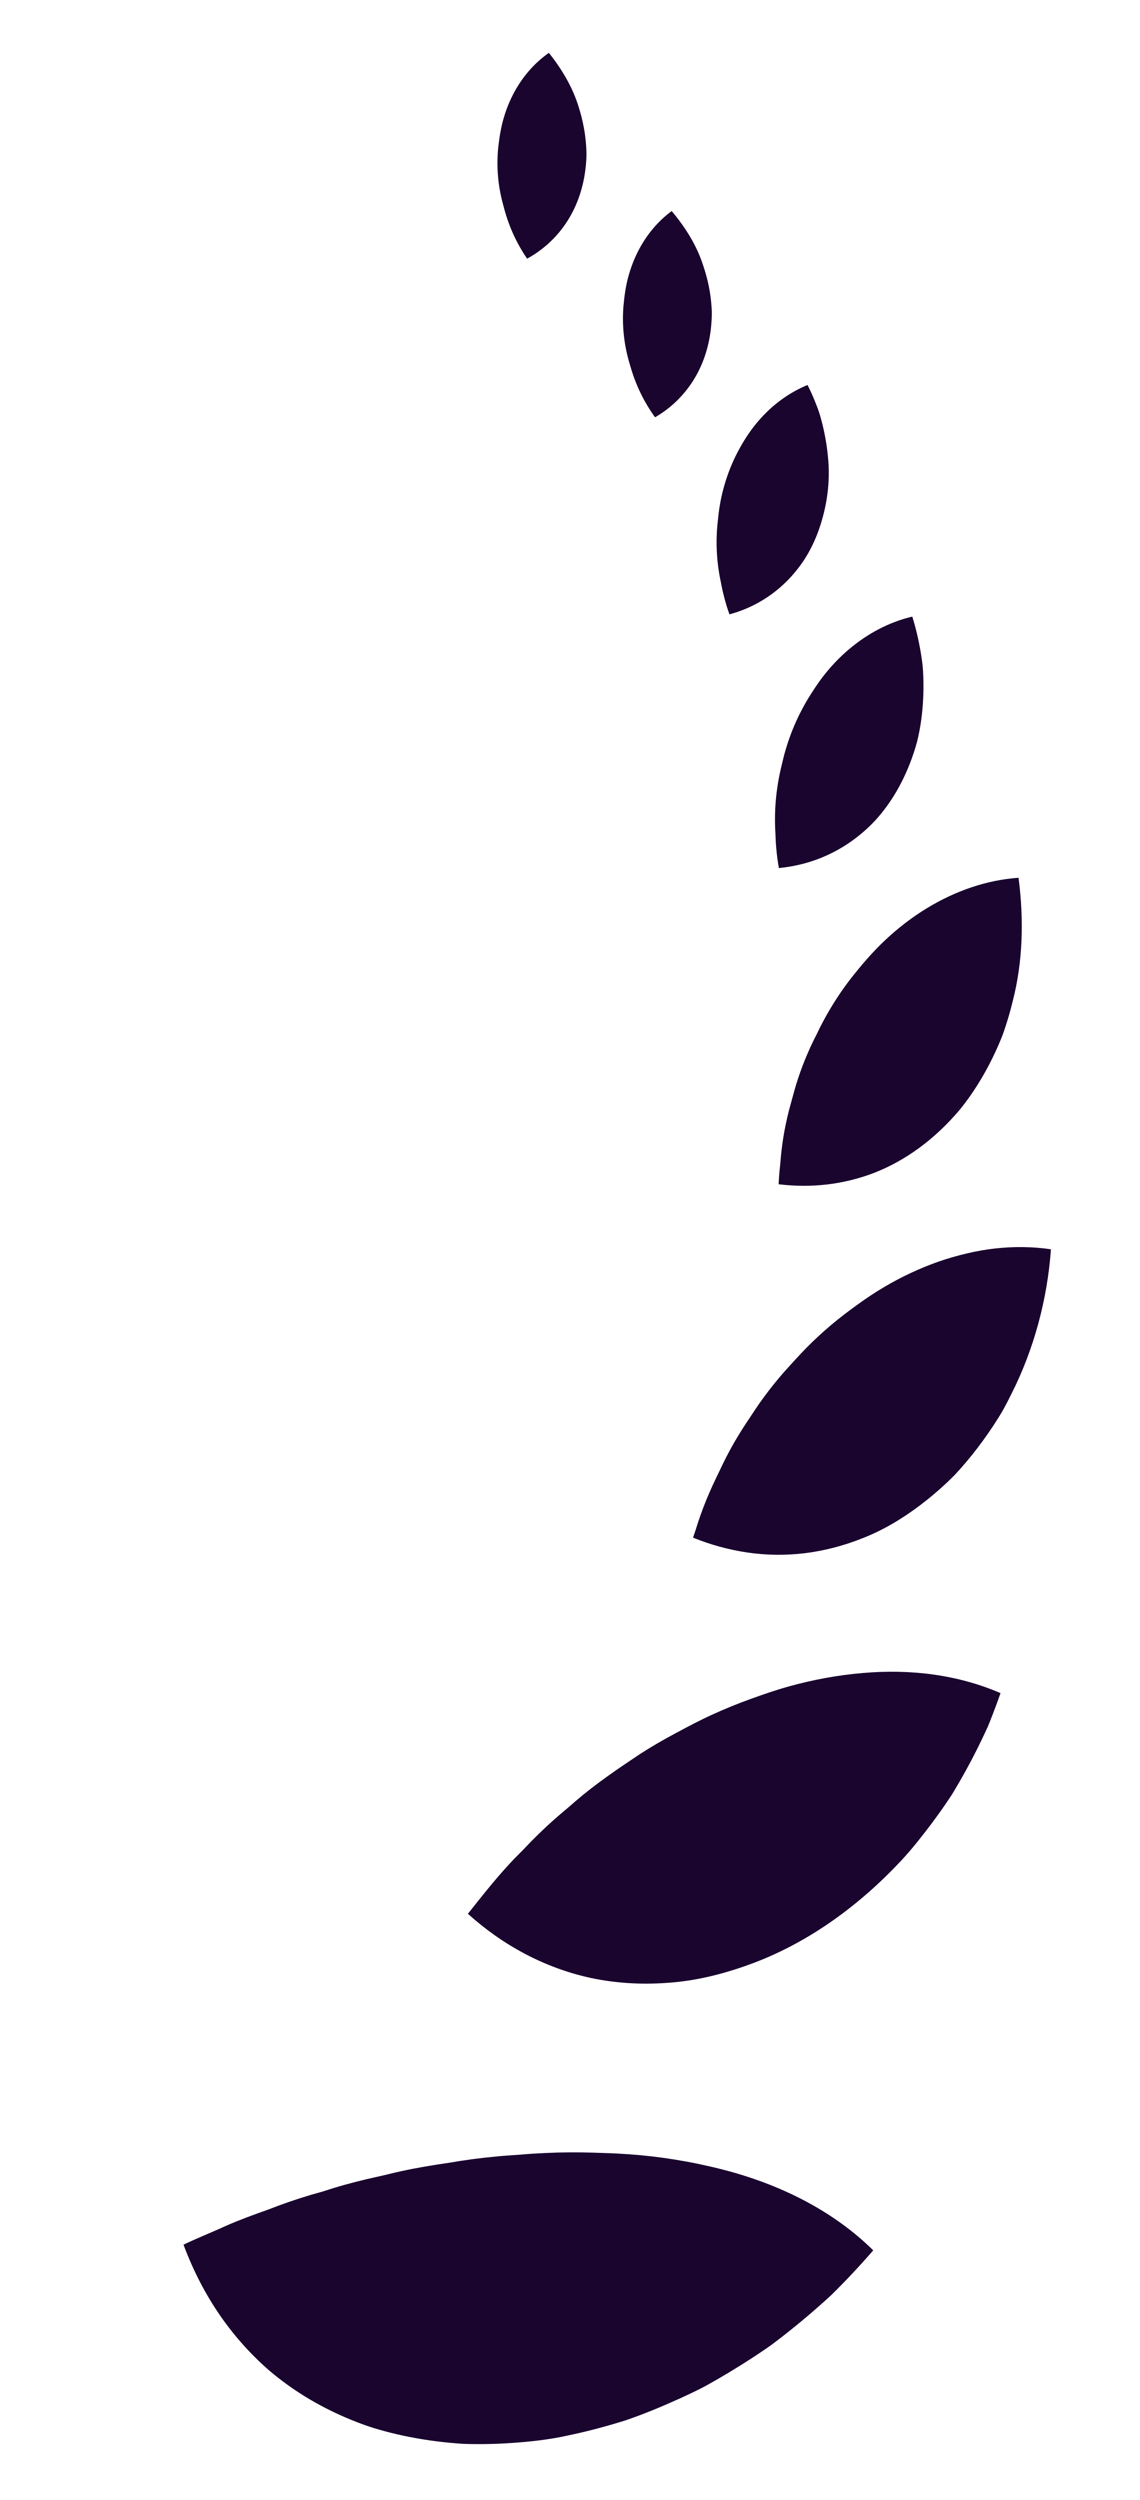
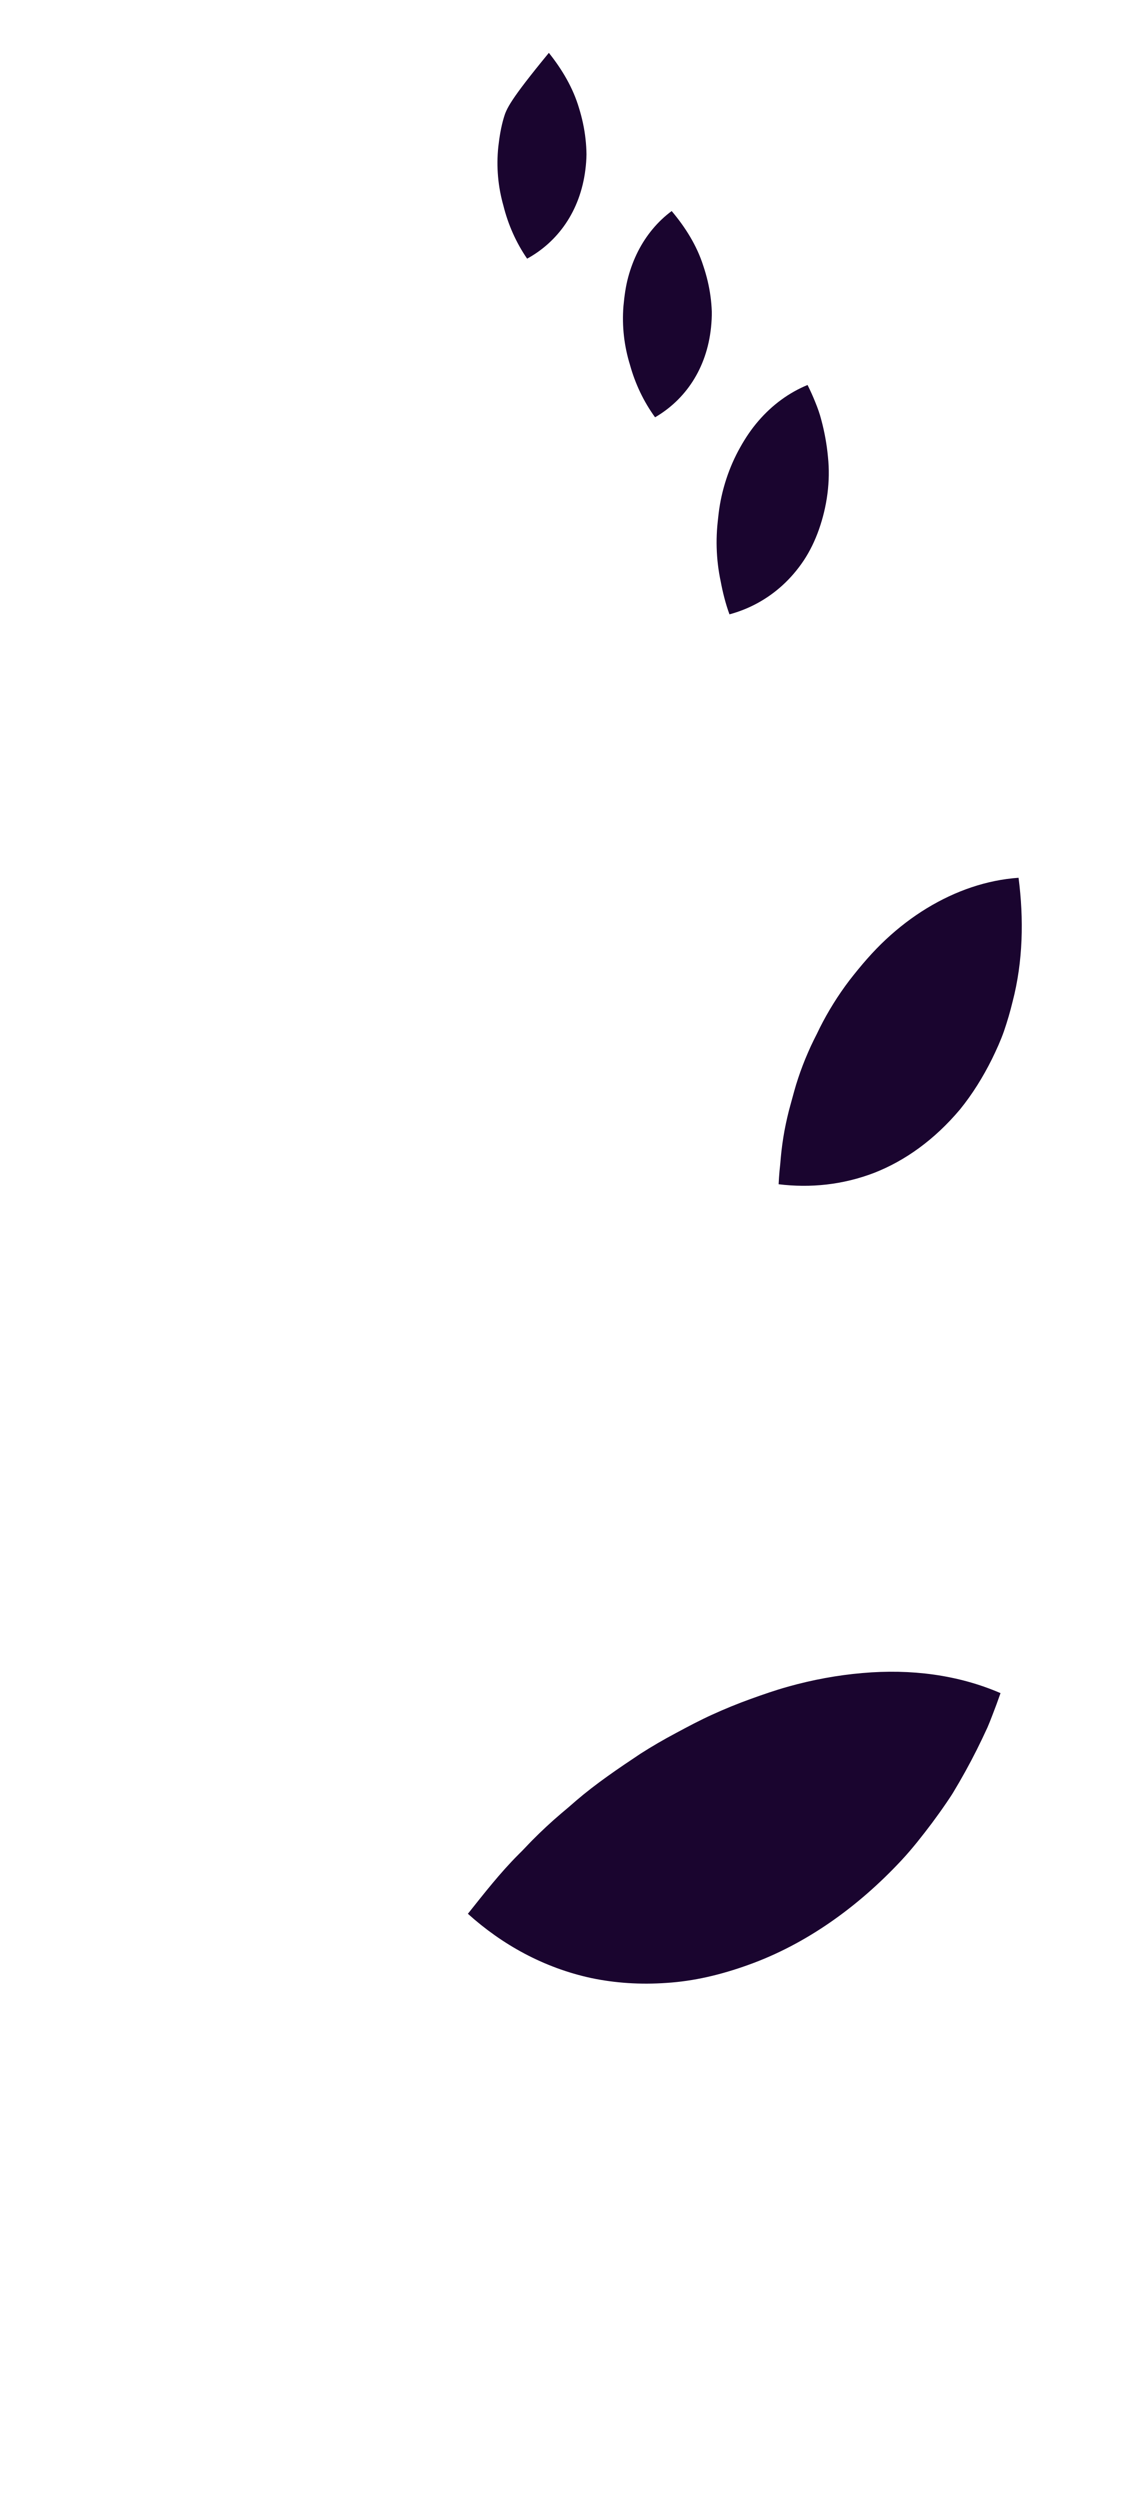
<svg xmlns="http://www.w3.org/2000/svg" width="26" height="57" viewBox="0 0 26 57" fill="none">
-   <path d="M16.627 49.506C16.469 49.463 16.308 49.423 16.145 49.387C15.982 49.35 15.813 49.314 15.644 49.284C15.306 49.222 14.961 49.174 14.611 49.141C14.436 49.125 14.26 49.112 14.082 49.103C13.904 49.093 13.728 49.091 13.543 49.083C13.176 49.071 12.804 49.073 12.431 49.091C12.244 49.099 12.058 49.111 11.875 49.127C11.689 49.141 11.501 49.152 11.317 49.17C10.947 49.205 10.585 49.253 10.231 49.315C9.868 49.367 9.51 49.427 9.161 49.503C8.986 49.54 8.816 49.586 8.641 49.624C8.465 49.662 8.292 49.703 8.12 49.747C7.948 49.791 7.778 49.838 7.61 49.889L7.359 49.969L7.105 50.041C6.767 50.141 6.436 50.255 6.113 50.382C5.784 50.498 5.456 50.618 5.138 50.758C4.822 50.904 4.498 51.03 4.185 51.181C4.401 51.759 4.682 52.312 5.039 52.824C5.218 53.08 5.415 53.325 5.633 53.559C5.849 53.791 6.089 54.019 6.344 54.216C6.855 54.617 7.449 54.958 8.13 55.223C8.473 55.359 8.826 55.456 9.204 55.537C9.581 55.618 9.979 55.676 10.399 55.71C10.61 55.73 10.814 55.728 11.025 55.728C11.235 55.726 11.447 55.718 11.66 55.703C12.087 55.674 12.526 55.627 12.95 55.532C13.378 55.443 13.81 55.329 14.243 55.194C14.669 55.051 15.087 54.876 15.506 54.687C15.714 54.59 15.927 54.494 16.128 54.382C16.329 54.27 16.529 54.154 16.727 54.032C16.926 53.911 17.123 53.786 17.317 53.656C17.414 53.59 17.513 53.525 17.607 53.456C17.7 53.386 17.793 53.315 17.885 53.243C18.253 52.955 18.611 52.65 18.957 52.332C19.291 52.004 19.611 51.662 19.916 51.31C19.038 50.445 17.896 49.854 16.627 49.506Z" fill="#1A052F" />
  <path d="M17.968 38.459C17.681 38.539 17.403 38.636 17.114 38.74C16.824 38.845 16.534 38.963 16.247 39.094C15.958 39.225 15.686 39.37 15.411 39.518C15.134 39.665 14.866 39.821 14.608 39.986C14.102 40.323 13.591 40.669 13.137 41.059L12.968 41.206L12.795 41.352C12.681 41.449 12.568 41.549 12.459 41.651C12.35 41.752 12.243 41.856 12.138 41.962C12.033 42.068 11.935 42.178 11.827 42.282C11.405 42.704 11.041 43.172 10.671 43.636C11.452 44.339 12.398 44.867 13.486 45.102C14.025 45.215 14.599 45.255 15.205 45.212C15.817 45.173 16.433 45.031 17.077 44.798C18.369 44.334 19.554 43.495 20.558 42.419C20.808 42.151 21.034 41.861 21.258 41.564C21.368 41.416 21.477 41.264 21.582 41.11C21.634 41.032 21.688 40.955 21.736 40.876L21.878 40.636C22.065 40.313 22.24 39.982 22.401 39.644L22.52 39.39C22.558 39.304 22.591 39.217 22.625 39.13C22.693 38.956 22.758 38.781 22.819 38.605C21.853 38.187 20.776 38.049 19.668 38.147C19.107 38.195 18.536 38.299 17.967 38.459L17.968 38.459Z" fill="#1A052F" />
-   <path d="M22.052 28.579C21.839 28.629 21.622 28.691 21.409 28.765C20.982 28.915 20.56 29.111 20.153 29.353C19.949 29.474 19.749 29.607 19.552 29.75C19.355 29.893 19.152 30.045 18.958 30.209C18.764 30.373 18.578 30.544 18.403 30.721C18.228 30.898 18.066 31.081 17.897 31.266C17.733 31.453 17.578 31.644 17.433 31.841C17.36 31.939 17.29 32.039 17.223 32.14C17.155 32.24 17.091 32.343 17.021 32.444C16.887 32.648 16.761 32.855 16.646 33.067C16.588 33.173 16.534 33.281 16.481 33.389C16.428 33.497 16.379 33.607 16.325 33.715C16.22 33.932 16.124 34.153 16.039 34.377C15.996 34.49 15.956 34.603 15.918 34.717L15.864 34.889L15.806 35.06C16.201 35.22 16.614 35.335 17.041 35.398C17.467 35.461 17.9 35.468 18.342 35.416C18.784 35.363 19.233 35.249 19.682 35.069C20.137 34.89 20.568 34.637 20.996 34.313C21.209 34.151 21.416 33.976 21.614 33.788C21.663 33.741 21.712 33.693 21.761 33.644C21.808 33.595 21.853 33.545 21.898 33.495C21.989 33.393 22.077 33.289 22.163 33.182C22.335 32.968 22.498 32.744 22.653 32.51C22.729 32.392 22.806 32.274 22.876 32.151C22.943 32.029 23.008 31.905 23.07 31.778C23.58 30.768 23.887 29.629 23.969 28.485C23.548 28.423 23.119 28.419 22.691 28.467C22.478 28.491 22.264 28.529 22.052 28.579L22.052 28.579Z" fill="#1A052F" />
  <path d="M21.138 20.709C20.81 20.909 20.496 21.148 20.202 21.423C19.907 21.698 19.64 22.009 19.372 22.354C19.11 22.699 18.886 23.061 18.698 23.434L18.63 23.574L18.559 23.715C18.512 23.81 18.468 23.905 18.427 24.001C18.343 24.193 18.269 24.387 18.204 24.583C18.137 24.779 18.088 24.978 18.032 25.177C17.976 25.376 17.93 25.577 17.892 25.779C17.855 25.981 17.827 26.184 17.808 26.389L17.795 26.542L17.779 26.695C17.77 26.798 17.762 26.9 17.758 27.002C18.48 27.091 19.221 27.017 19.938 26.742C20.64 26.467 21.31 25.991 21.896 25.295C22.178 24.947 22.418 24.561 22.623 24.149C22.724 23.942 22.822 23.729 22.898 23.511C22.973 23.292 23.039 23.068 23.094 22.84C23.332 21.928 23.353 20.955 23.23 20.014C22.506 20.065 21.796 20.309 21.138 20.709L21.138 20.709Z" fill="#1A052F" />
-   <path d="M18.766 15.431C18.676 15.549 18.593 15.671 18.511 15.8C18.426 15.93 18.348 16.065 18.275 16.206C18.128 16.488 18.012 16.779 17.924 17.075C17.878 17.223 17.847 17.37 17.81 17.521C17.775 17.672 17.746 17.823 17.725 17.975C17.682 18.278 17.667 18.583 17.679 18.886C17.689 19.037 17.689 19.19 17.704 19.341C17.717 19.492 17.737 19.642 17.764 19.792C18.3 19.741 18.823 19.57 19.296 19.264C19.532 19.112 19.757 18.926 19.963 18.706C20.162 18.488 20.343 18.235 20.5 17.95C20.657 17.663 20.783 17.358 20.879 17.041C20.929 16.881 20.961 16.72 20.989 16.557C21.016 16.393 21.035 16.228 21.047 16.061C21.059 15.894 21.064 15.725 21.061 15.557C21.058 15.388 21.052 15.218 21.026 15.051C20.98 14.715 20.907 14.383 20.807 14.059C20.283 14.183 19.791 14.441 19.361 14.806C19.145 14.988 18.946 15.198 18.766 15.431L18.766 15.431Z" fill="#1A052F" />
  <path d="M16.391 11.697C16.376 11.827 16.361 11.959 16.352 12.091C16.344 12.223 16.341 12.354 16.345 12.484C16.352 12.745 16.383 13.004 16.437 13.258C16.485 13.513 16.548 13.765 16.637 14.008C17.081 13.888 17.496 13.666 17.85 13.342C18.027 13.18 18.189 12.992 18.332 12.778C18.472 12.566 18.587 12.33 18.679 12.069C18.861 11.548 18.943 10.976 18.883 10.415C18.857 10.134 18.806 9.852 18.732 9.576C18.697 9.436 18.648 9.302 18.594 9.169C18.541 9.037 18.482 8.906 18.418 8.778C17.992 8.953 17.612 9.233 17.299 9.596C17.141 9.778 17.005 9.979 16.881 10.201C16.756 10.423 16.649 10.664 16.565 10.921C16.481 11.177 16.423 11.437 16.391 11.697L16.391 11.697Z" fill="#1A052F" />
  <path d="M14.368 8.32C14.487 8.751 14.68 9.157 14.94 9.515C15.625 9.117 16.12 8.41 16.217 7.461C16.229 7.342 16.236 7.223 16.234 7.104C16.23 6.987 16.22 6.87 16.204 6.753C16.172 6.518 16.116 6.285 16.039 6.058C15.893 5.598 15.63 5.181 15.319 4.812C15.001 5.047 14.74 5.361 14.552 5.729C14.459 5.913 14.383 6.111 14.327 6.32C14.27 6.53 14.241 6.745 14.219 6.979C14.182 7.443 14.237 7.896 14.368 8.32L14.368 8.32Z" fill="#1A052F" />
-   <path d="M11.481 4.689C11.589 5.123 11.771 5.533 12.022 5.898C12.717 5.517 13.23 4.822 13.35 3.876C13.365 3.758 13.375 3.638 13.376 3.52C13.375 3.402 13.367 3.285 13.354 3.168C13.328 2.932 13.278 2.698 13.207 2.469C13.071 2.005 12.819 1.582 12.518 1.205C12.193 1.433 11.925 1.74 11.728 2.103C11.63 2.285 11.549 2.481 11.489 2.688C11.427 2.897 11.392 3.111 11.365 3.345C11.316 3.808 11.36 4.262 11.481 4.689L11.481 4.689Z" fill="#1A052F" />
+   <path d="M11.481 4.689C11.589 5.123 11.771 5.533 12.022 5.898C12.717 5.517 13.23 4.822 13.35 3.876C13.365 3.758 13.375 3.638 13.376 3.52C13.375 3.402 13.367 3.285 13.354 3.168C13.328 2.932 13.278 2.698 13.207 2.469C13.071 2.005 12.819 1.582 12.518 1.205C11.63 2.285 11.549 2.481 11.489 2.688C11.427 2.897 11.392 3.111 11.365 3.345C11.316 3.808 11.36 4.262 11.481 4.689L11.481 4.689Z" fill="#1A052F" />
</svg>